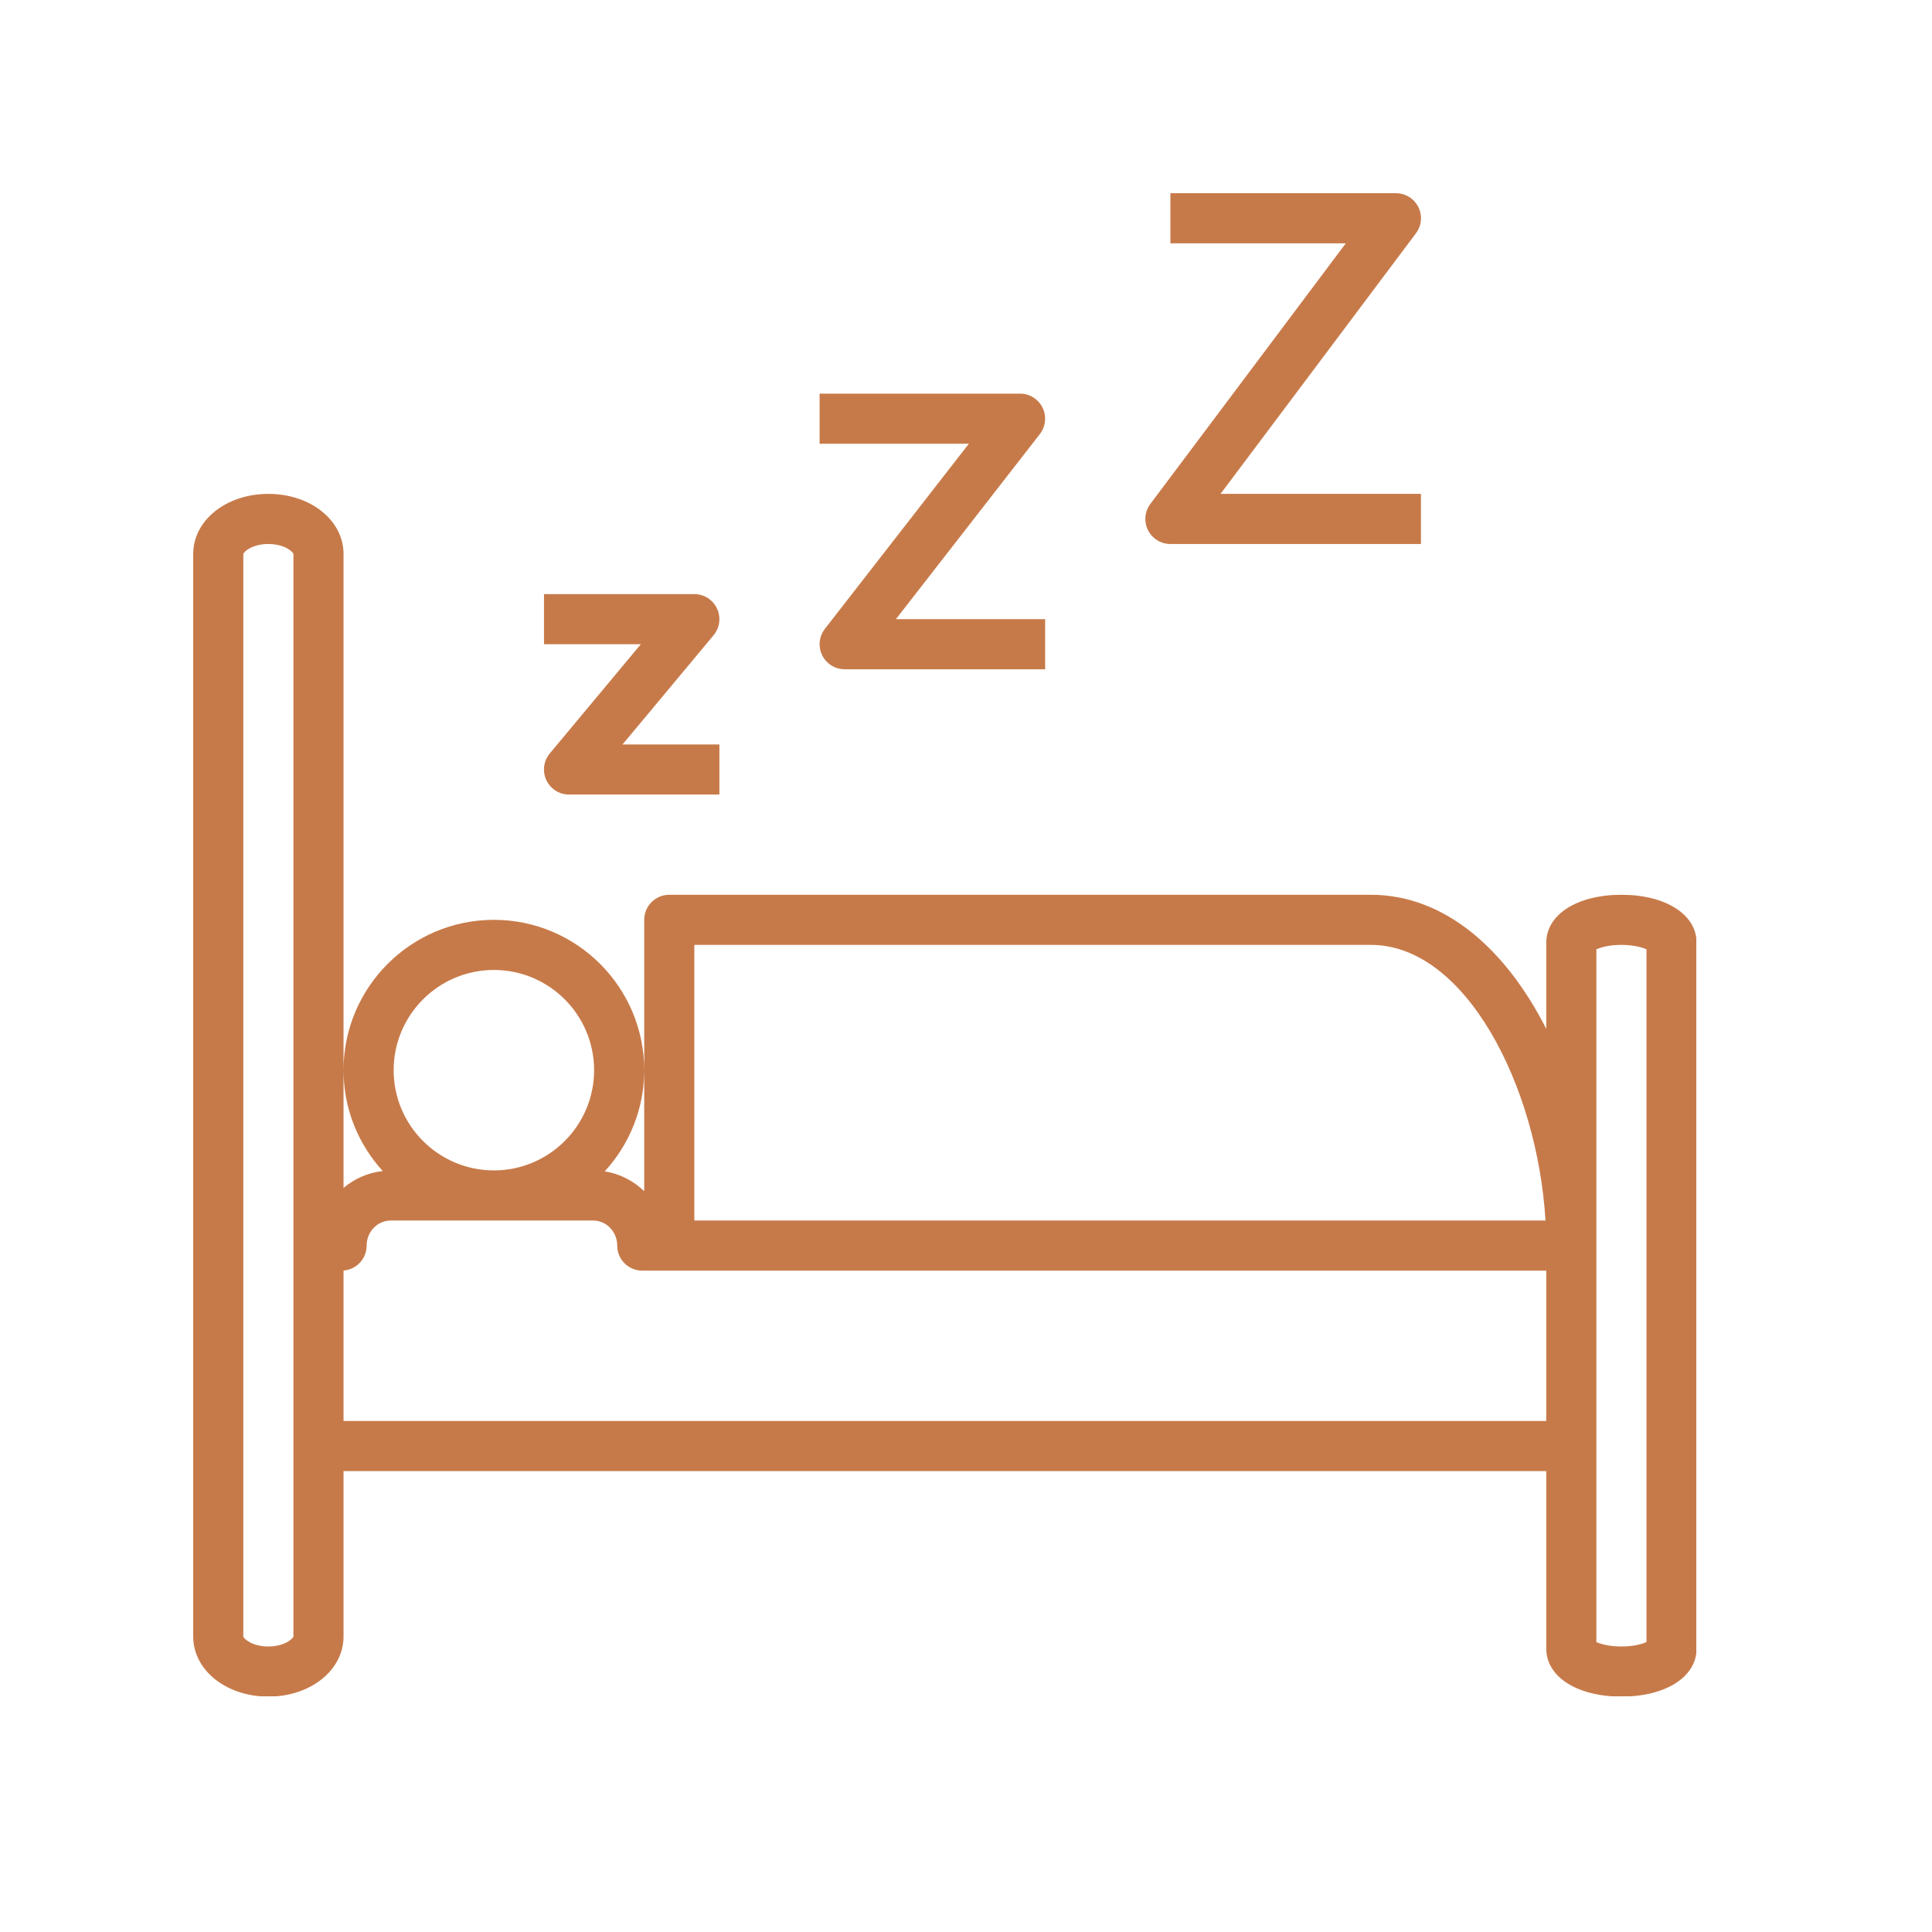
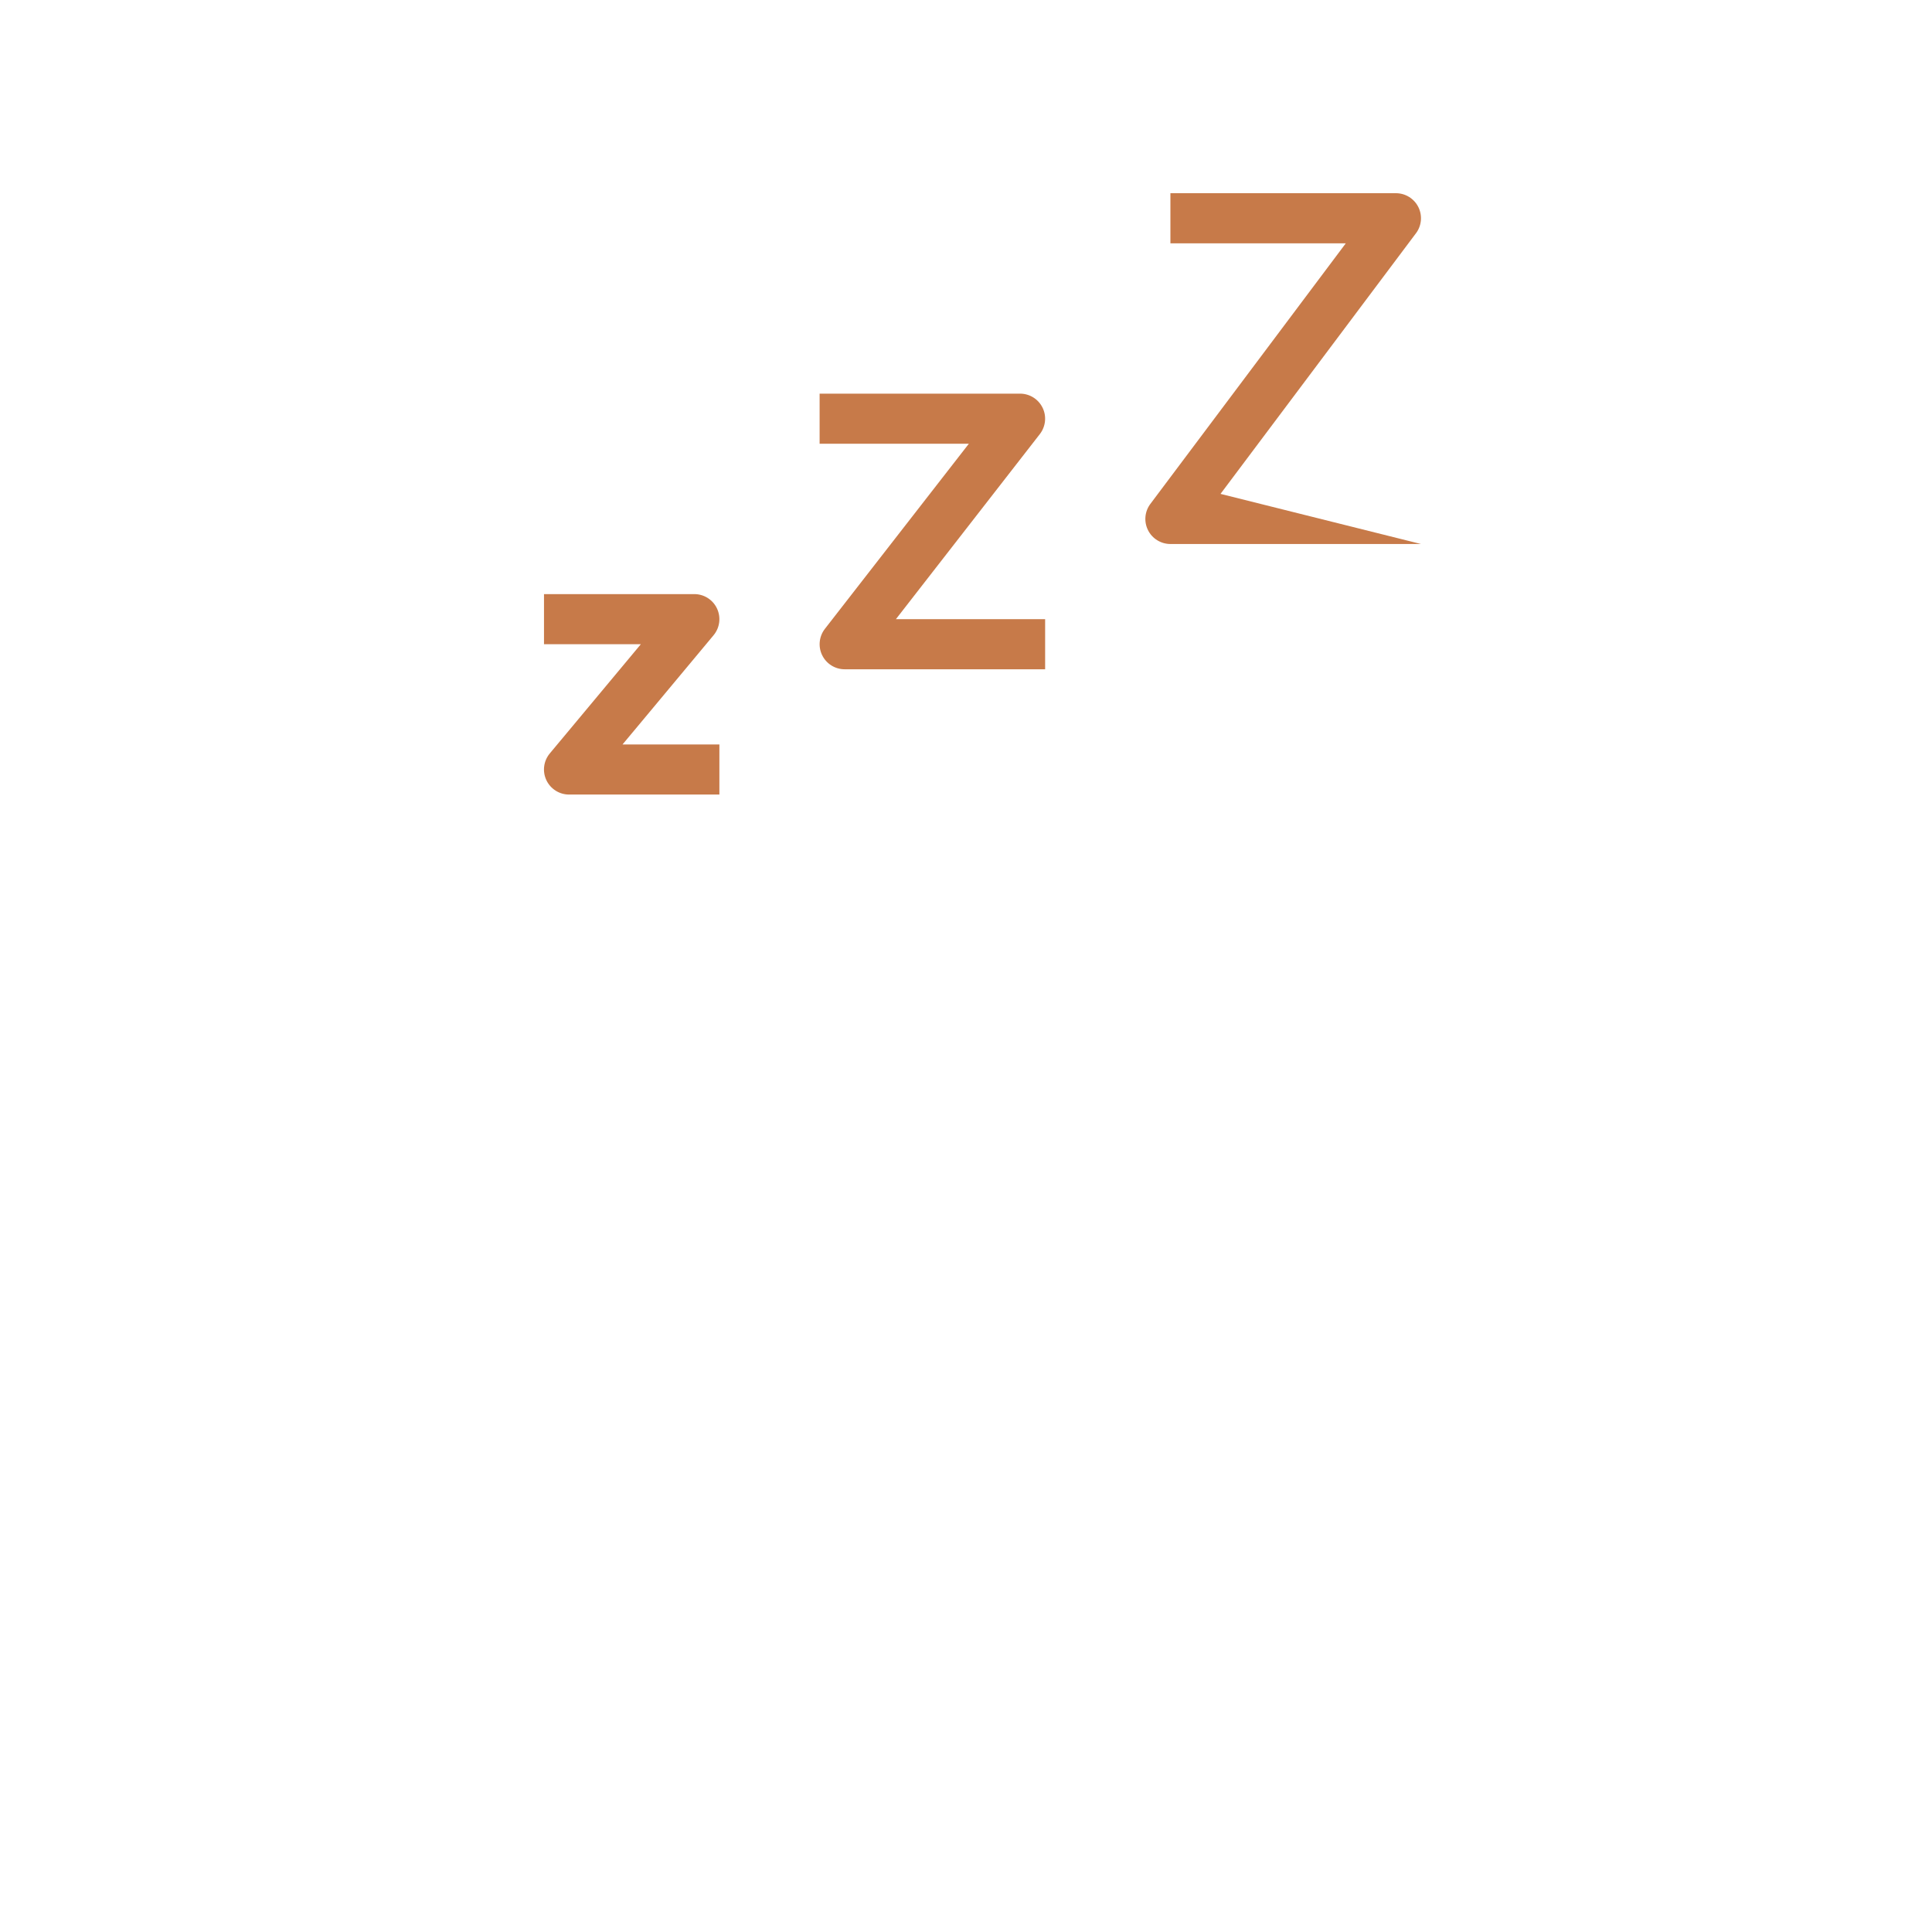
<svg xmlns="http://www.w3.org/2000/svg" version="1.0" preserveAspectRatio="xMidYMid meet" height="500" viewBox="0 0 375 375" zoomAndPan="magnify" width="500">
  <defs>
    <clipPath id="98bd8b21c4">
-       <path clip-rule="nonzero" d="M 37.5 95 L 329.25 95 L 329.25 329.25 L 37.5 329.25 Z M 37.5 95" />
-     </clipPath>
+       </clipPath>
    <clipPath id="7af57f69c9">
      <path clip-rule="nonzero" d="M 222 37.5 L 276 37.5 L 276 106 L 222 106 Z M 222 37.5" />
    </clipPath>
  </defs>
  <rect fill-opacity="1" height="450" y="-37.5" fill="#ffffff" width="450" x="-37.5" />
  <rect fill-opacity="1" height="450" y="-37.5" fill="#ffffff" width="450" x="-37.5" />
  <g clip-path="url(#98bd8b21c4)">
-     <path fill-rule="nonzero" fill-opacity="1" d="M 314.719 173.676 C 306.125 173.676 300.129 177.508 300.129 182.992 L 300.129 199.711 C 292.43 184.492 280.582 173.676 266.082 173.676 L 129.906 173.676 C 127.215 173.676 125.043 175.855 125.043 178.539 L 125.043 231.211 C 122.977 229.219 120.328 227.832 117.383 227.355 C 122.125 222.168 125.043 215.289 125.043 207.723 C 125.043 191.629 111.953 178.539 95.863 178.539 C 79.77 178.539 66.68 191.629 66.68 207.723 C 66.68 215.262 69.578 222.117 74.289 227.301 C 71.406 227.617 68.797 228.789 66.68 230.57 L 66.68 107.535 C 66.68 100.988 60.277 95.863 52.09 95.863 C 43.906 95.863 37.5 100.988 37.5 107.535 L 37.5 317.637 C 37.5 324.184 43.906 329.309 52.09 329.309 C 60.277 329.309 66.68 324.184 66.68 317.637 L 66.68 285.539 L 300.129 285.539 L 300.129 319.996 C 300.129 325.477 306.125 329.309 314.719 329.309 C 323.312 329.309 329.309 325.477 329.309 319.996 L 329.309 182.992 C 329.309 177.508 323.312 173.676 314.719 173.676 Z M 56.953 317.637 C 56.902 318.035 55.266 319.582 52.09 319.582 C 48.898 319.582 47.277 318.035 47.227 317.637 L 47.227 107.535 C 47.277 107.137 48.898 105.59 52.09 105.59 C 55.266 105.59 56.902 107.137 56.953 107.535 Z M 134.77 183.402 L 266.082 183.402 C 284.422 183.402 298.406 210.719 299.98 236.902 L 134.77 236.902 Z M 95.863 188.27 C 106.59 188.27 115.316 196.992 115.316 207.723 C 115.316 218.449 106.59 227.176 95.863 227.176 C 85.133 227.176 76.406 218.449 76.406 207.723 C 76.406 196.992 85.133 188.27 95.863 188.27 Z M 300.129 275.809 L 66.68 275.809 L 66.68 246.613 C 69.191 246.422 71.164 244.324 71.164 241.766 C 71.164 239.086 73.266 236.902 75.844 236.902 L 115.121 236.902 C 117.699 236.902 119.801 239.086 119.801 241.766 C 119.801 244.449 121.973 246.629 124.664 246.629 L 300.129 246.629 Z M 319.582 318.727 C 318.727 319.113 317.047 319.582 314.719 319.582 C 312.387 319.582 310.711 319.113 309.855 318.727 L 309.855 184.262 C 310.711 183.871 312.387 183.402 314.719 183.402 C 317.047 183.402 318.727 183.871 319.582 184.262 Z M 319.582 318.727" fill="#c77a49" />
-   </g>
+     </g>
  <path fill-rule="nonzero" fill-opacity="1" d="M 139.172 118.117 C 138.375 116.41 136.656 115.316 134.77 115.316 L 105.59 115.316 L 105.59 125.043 L 124.387 125.043 L 106.711 146.246 C 105.508 147.695 105.242 149.715 106.047 151.422 C 106.848 153.129 108.566 154.223 110.453 154.223 L 139.633 154.223 L 139.633 144.496 L 120.836 144.496 L 138.508 123.293 C 139.715 121.844 139.973 119.824 139.172 118.117 Z M 139.172 118.117" fill="#c77a49" />
  <path fill-rule="nonzero" fill-opacity="1" d="M 202.363 79.137 C 201.547 77.469 199.852 76.406 197.996 76.406 L 159.086 76.406 L 159.086 86.133 L 188.051 86.133 L 160.113 122.055 C 158.977 123.52 158.766 125.508 159.582 127.176 C 160.398 128.848 162.094 129.906 163.949 129.906 L 202.859 129.906 L 202.859 120.18 L 173.895 120.18 L 201.832 84.258 C 202.969 82.789 203.18 80.805 202.363 79.137 Z M 202.363 79.137" fill="#c77a49" />
  <g clip-path="url(#7af57f69c9)">
-     <path fill-rule="nonzero" fill-opacity="1" d="M 222.824 102.898 C 223.648 104.547 225.332 105.59 227.176 105.59 L 275.809 105.59 L 275.809 95.863 L 236.902 95.863 L 274.836 45.281 C 275.945 43.809 276.121 41.84 275.301 40.191 C 274.473 38.539 272.789 37.5 270.945 37.5 L 227.176 37.5 L 227.176 47.227 L 261.219 47.227 L 223.285 97.809 C 222.18 99.281 222.004 101.25 222.824 102.898 Z M 222.824 102.898" fill="#c77a49" />
+     <path fill-rule="nonzero" fill-opacity="1" d="M 222.824 102.898 C 223.648 104.547 225.332 105.59 227.176 105.59 L 275.809 105.59 L 236.902 95.863 L 274.836 45.281 C 275.945 43.809 276.121 41.84 275.301 40.191 C 274.473 38.539 272.789 37.5 270.945 37.5 L 227.176 37.5 L 227.176 47.227 L 261.219 47.227 L 223.285 97.809 C 222.18 99.281 222.004 101.25 222.824 102.898 Z M 222.824 102.898" fill="#c77a49" />
  </g>
</svg>